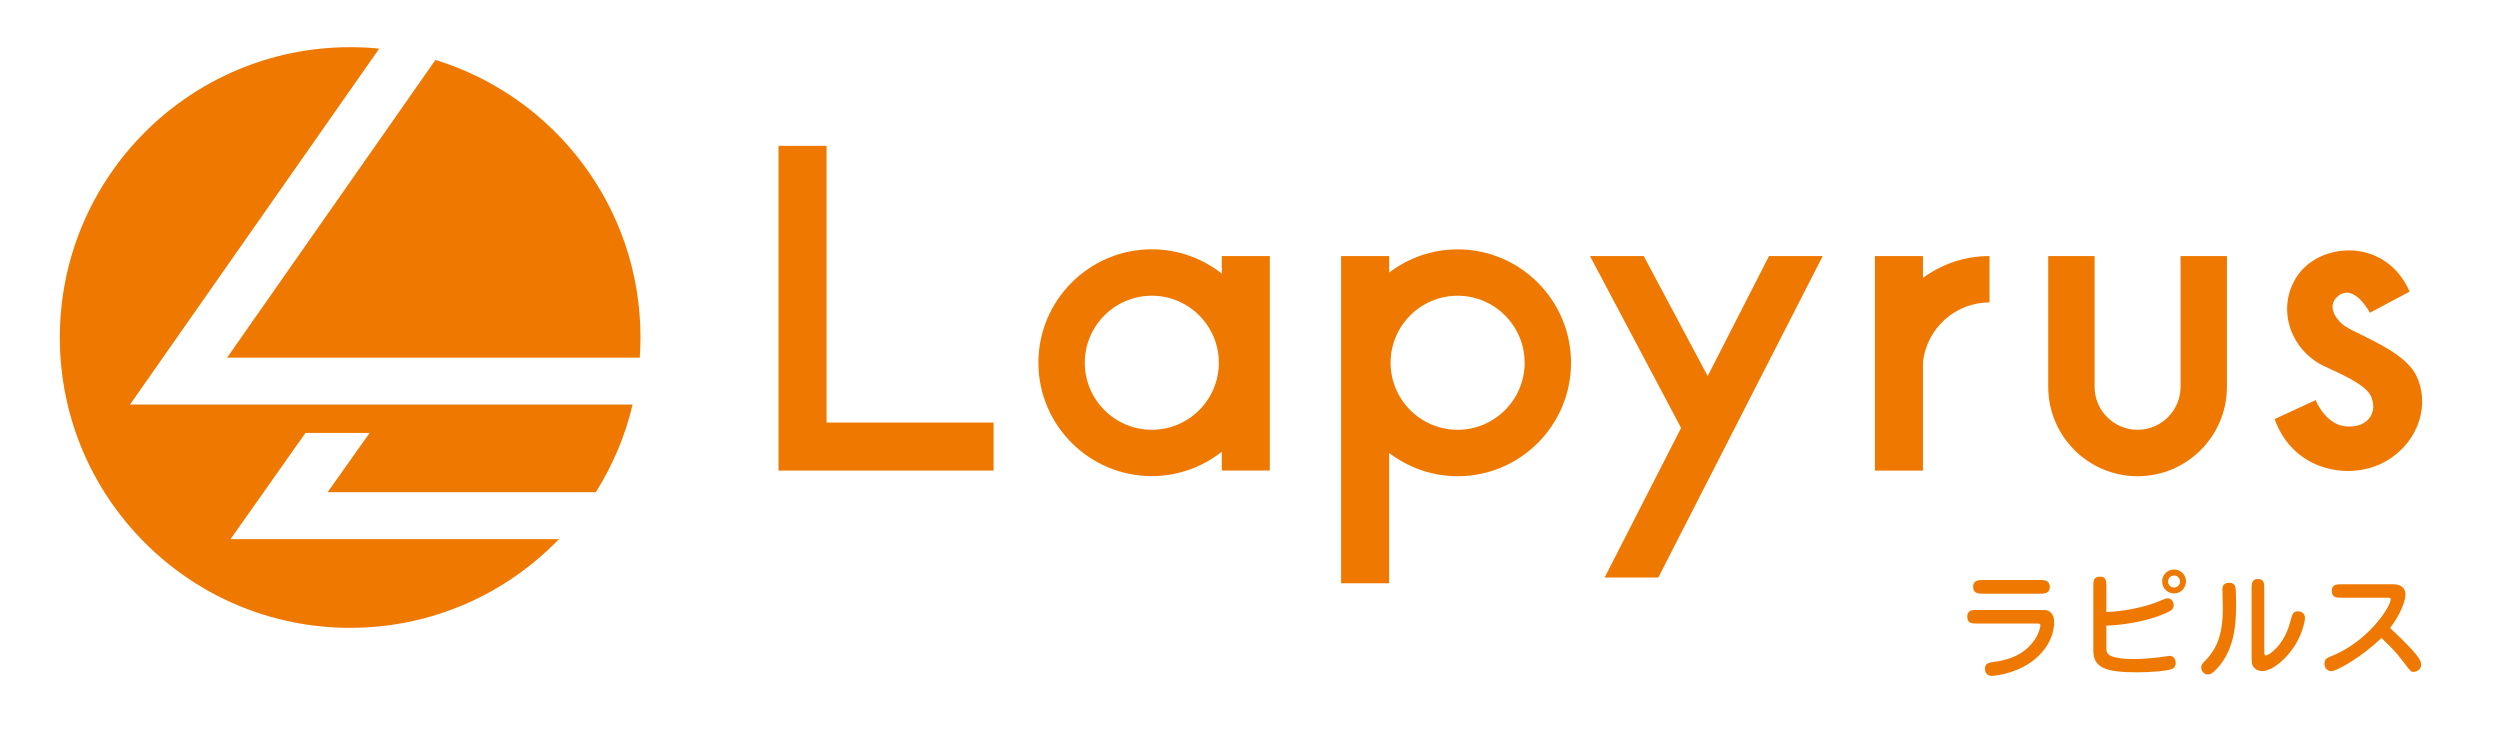
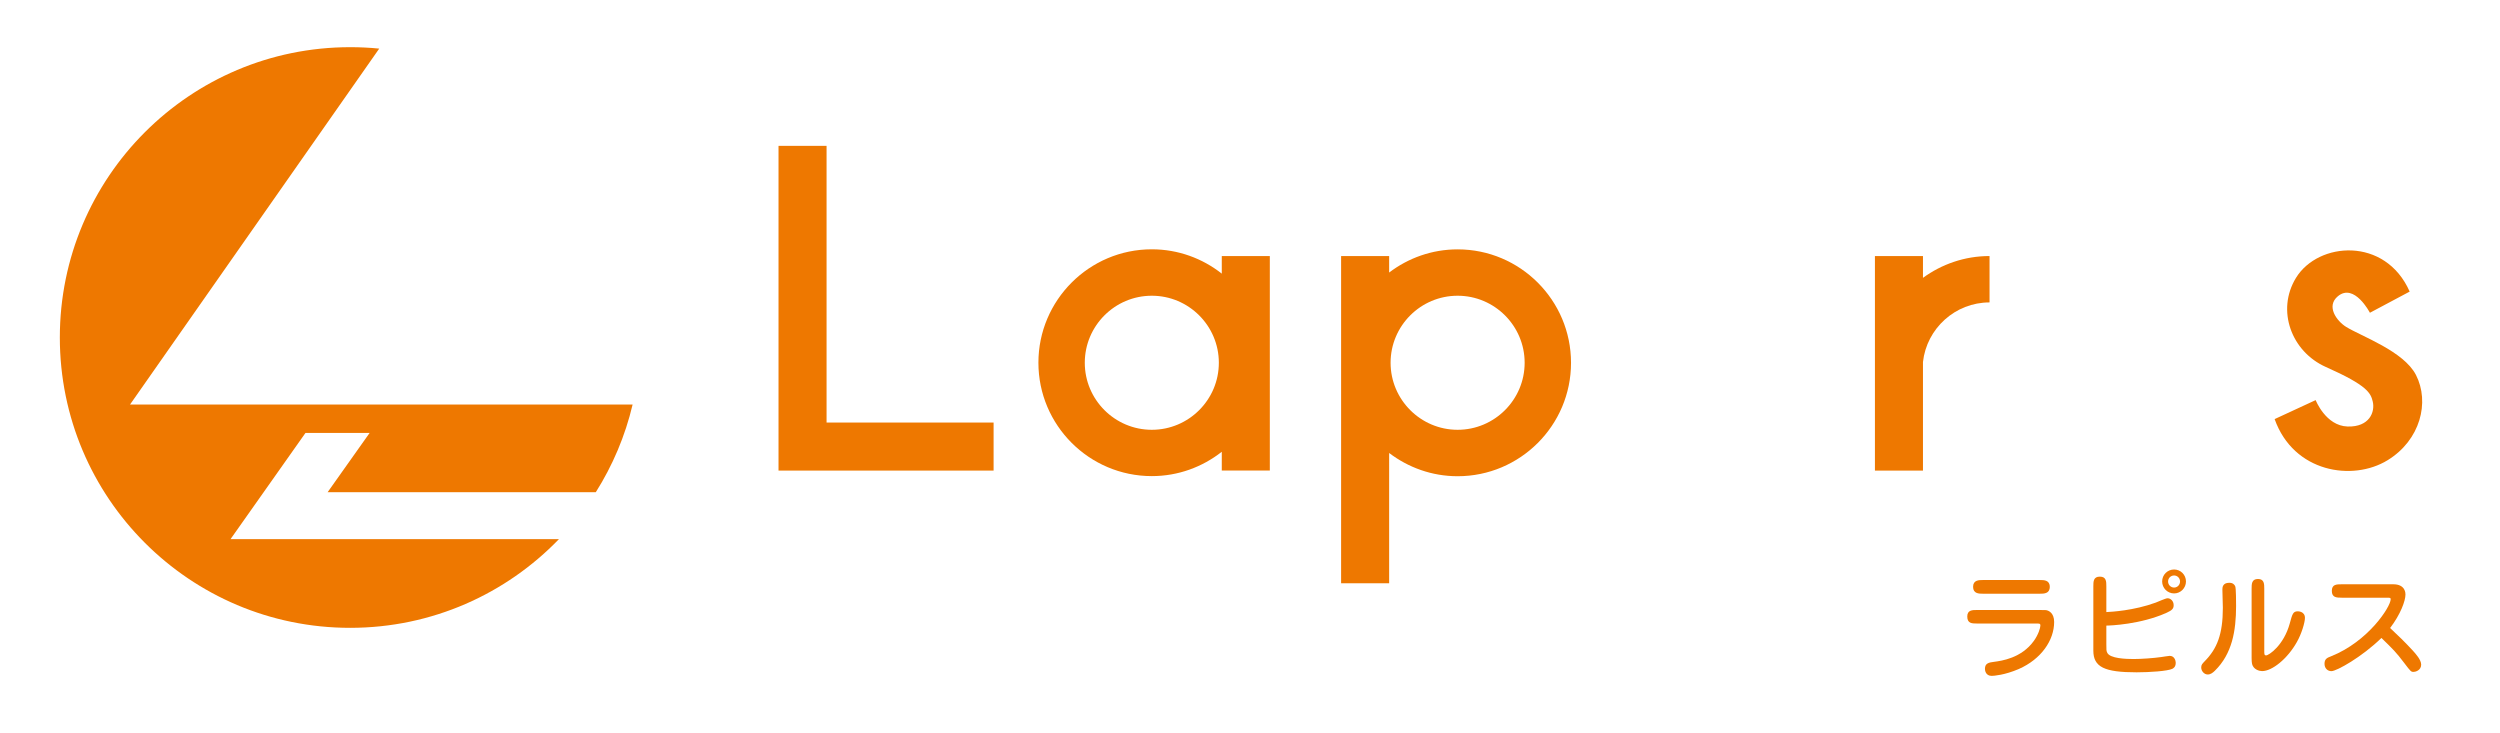
<svg xmlns="http://www.w3.org/2000/svg" version="1.1" id="レイヤー_1" x="0px" y="0px" viewBox="0 0 434.51 127.43" style="enable-background:new 0 0 434.51 127.43;" xml:space="preserve">
  <style type="text/css">
	.st0{fill:#EE7800;}
</style>
  <g>
    <path class="st0" d="M65.91,8.45c-1.66-0.17-3.34-0.25-5.05-0.25C32.99,8.2,10.4,30.8,10.4,58.66c0,27.87,22.59,50.46,50.46,50.46   c14.25,0,27.12-5.92,36.29-15.42H40.07l13.02-18.45h11.15l-7.3,10.3h46.61c2.92-4.63,5.11-9.76,6.4-15.24H22.6L65.91,8.45z" />
-     <path class="st0" d="M75.68,10.42L39.47,62.16h71.72c0.08-1.16,0.13-2.32,0.13-3.5C111.32,35.95,96.32,16.75,75.68,10.42z" />
    <path class="st0" d="M212.35,47.56c-3.35-2.64-7.57-4.23-12.16-4.23c-10.87,0-19.71,8.84-19.71,19.71   c0,10.87,8.84,19.71,19.71,19.71c4.59,0,8.8-1.59,12.16-4.23v3.26h8.35V44.51h-8.35V47.56z M200.19,74.7   c-6.42,0-11.65-5.23-11.65-11.65c0-6.42,5.22-11.65,11.65-11.65c6.42,0,11.65,5.23,11.65,11.65   C211.84,69.47,206.62,74.7,200.19,74.7z" />
    <polygon class="st0" points="143.66,25.35 135.31,25.35 135.31,81.79 172.69,81.79 172.69,73.44 143.66,73.44  " />
    <path class="st0" d="M334.22,44.51h-8.35v37.28h8.35V62.91c0.65-5.81,5.59-10.35,11.57-10.35v-8.06c-4.32,0-8.32,1.42-11.57,3.79   V44.51z" />
-     <polygon class="st0" points="296.8,65.36 285.69,44.51 276.35,44.51 292.18,74.38 278.89,100.38 288.22,100.38 316.79,44.51    307.46,44.51  " />
    <path class="st0" d="M253.34,43.34c-4.47,0-8.59,1.51-11.9,4.03v-2.86h-8.35v56.86h8.35V78.73c3.31,2.52,7.43,4.04,11.9,4.04   c10.87,0,19.71-8.84,19.71-19.71C273.05,52.18,264.21,43.34,253.34,43.34z M253.34,74.7c-6.42,0-11.65-5.23-11.65-11.65   c0-6.42,5.22-11.65,11.65-11.65c6.42,0,11.65,5.23,11.65,11.65C264.99,69.47,259.76,74.7,253.34,74.7z" />
-     <path class="st0" d="M378.99,67.23c0,4.12-3.35,7.47-7.47,7.47c-4.12,0-7.47-3.35-7.47-7.47V44.51h-8.06v22.72   c0,8.57,6.97,15.54,15.53,15.54c8.57,0,15.53-6.97,15.53-15.54V44.51h-8.06V67.23z" />
    <path class="st0" d="M419.9,65.16c-2.13-4.13-9.48-6.71-12.14-8.35c-1.63-1.01-3.53-3.59-1.42-5.33c2.85-2.35,5.56,2.88,5.56,2.88   l6.91-3.68c-4.24-9.6-15.9-8.66-19.75-2.4c-3.48,5.66-0.8,12.85,5.2,15.51c7.21,3.2,7.78,4.53,8.13,5.99   c0.44,1.8-0.56,4.46-4.36,4.35c-3.82-0.11-5.56-4.59-5.56-4.59l-7.13,3.3c3.3,9.29,13.57,10.87,19.63,7.15   C420.66,76.51,422.34,69.91,419.9,65.16z" />
  </g>
  <g>
    <path class="st0" d="M354.5,106.02c0.82,0,0.9,0,1.09,0.02c0.46,0.06,1.43,0.48,1.43,2.06c0,3.17-2.23,6.45-6.13,8.17   c-2.46,1.07-4.41,1.2-4.72,1.2c-1.05,0-1.18-0.94-1.18-1.22c0-1.01,0.74-1.11,1.58-1.22c1.28-0.17,4.77-0.63,6.93-3.65   c0.78-1.09,1.13-2.25,1.13-2.67c0-0.34-0.15-0.34-0.76-0.34h-10.25c-0.88,0-1.7,0-1.7-1.22c0-1.13,0.88-1.13,1.7-1.13H354.5z    M344.65,103.19c-0.69,0-1.72,0-1.72-1.2c0-1.18,1.03-1.18,1.72-1.18h9.89c0.69,0,1.72,0,1.72,1.18c0,1.2-1.03,1.2-1.72,1.2H344.65   z" />
    <path class="st0" d="M366.09,106.38c0.88-0.04,4.75-0.25,8.57-1.64c0.29-0.1,1.72-0.76,2.06-0.76c0.55,0,1.07,0.48,1.07,1.2   c0,0.57-0.25,0.88-1.18,1.3c-4.54,2.06-9.91,2.25-10.52,2.25v3.23c0,1.05,0,1.15,0.15,1.47c0.44,1.03,3.3,1.11,4.6,1.11   c1.32,0,3.44-0.15,4.77-0.34c0.21-0.02,1.26-0.21,1.49-0.21c0.86,0,1.05,0.88,1.05,1.2c0,0.76-0.44,0.97-0.59,1.05   c-0.82,0.4-3.95,0.61-6.21,0.61c-5.56,0-7.52-0.9-7.52-3.76v-11.17c0-0.84,0-1.7,1.13-1.7s1.13,0.86,1.13,1.7V106.38z    M377.87,103.14c-1.16,0-2.08-0.94-2.08-2.08c0-1.15,0.92-2.08,2.08-2.08c1.13,0,2.06,0.92,2.06,2.08   C379.93,102.2,379,103.14,377.87,103.14z M377.87,100.02c-0.59,0-1.05,0.46-1.05,1.05c0,0.57,0.46,1.05,1.05,1.05   c0.57,0,1.03-0.48,1.03-1.05C378.9,100.48,378.44,100.02,377.87,100.02z" />
    <path class="st0" d="M384.95,116.58c-0.32,0.31-0.71,0.65-1.24,0.65c-0.61,0-1.13-0.59-1.13-1.22c0-0.46,0.17-0.63,0.63-1.11   c2.1-2.14,3.13-4.62,3.13-9.26c0-0.5-0.08-2.69-0.08-3.15c0-0.34,0-1.2,1.2-1.2c0.61,0,0.9,0.31,1.03,0.61   c0.15,0.34,0.15,2.88,0.15,3.44C388.63,109.63,387.97,113.62,384.95,116.58z M393.54,113.18c0,0.48,0,0.73,0.32,0.73   c0.46,0,3.07-1.72,4.12-5.58c0.44-1.64,0.57-2.08,1.39-2.08c0.06,0,1.24,0,1.24,1.15c0,0.78-0.59,2.77-1.41,4.2   c-1.64,2.92-4.3,5.04-6.03,5.04c-0.44,0-1.26-0.21-1.62-0.9c-0.11-0.21-0.21-0.5-0.21-1.36v-12.05c0-0.82,0-1.7,1.11-1.7   c1.09,0,1.09,0.88,1.09,1.7V113.18z" />
    <path class="st0" d="M407,103.88c-0.86,0-1.72,0-1.72-1.18c0-1.15,0.84-1.15,1.72-1.15h8.96c2.12,0,2.12,1.57,2.12,1.78   c0,1.09-0.86,3.46-2.67,5.82c1.34,1.24,2.67,2.54,3.93,3.91c0.53,0.59,1.47,1.62,1.47,2.46c0,0.99-1.01,1.26-1.3,1.26   c-0.46,0-0.5-0.04-1.66-1.57c-1.41-1.87-1.95-2.39-3.95-4.33c-3.4,3.32-7.79,5.77-8.69,5.77c-0.69,0-1.2-0.52-1.2-1.28   c0-0.86,0.48-1.05,1.13-1.3c6.49-2.58,10.37-8.63,10.37-9.91c0-0.27-0.08-0.27-0.63-0.27H407z" />
  </g>
</svg>